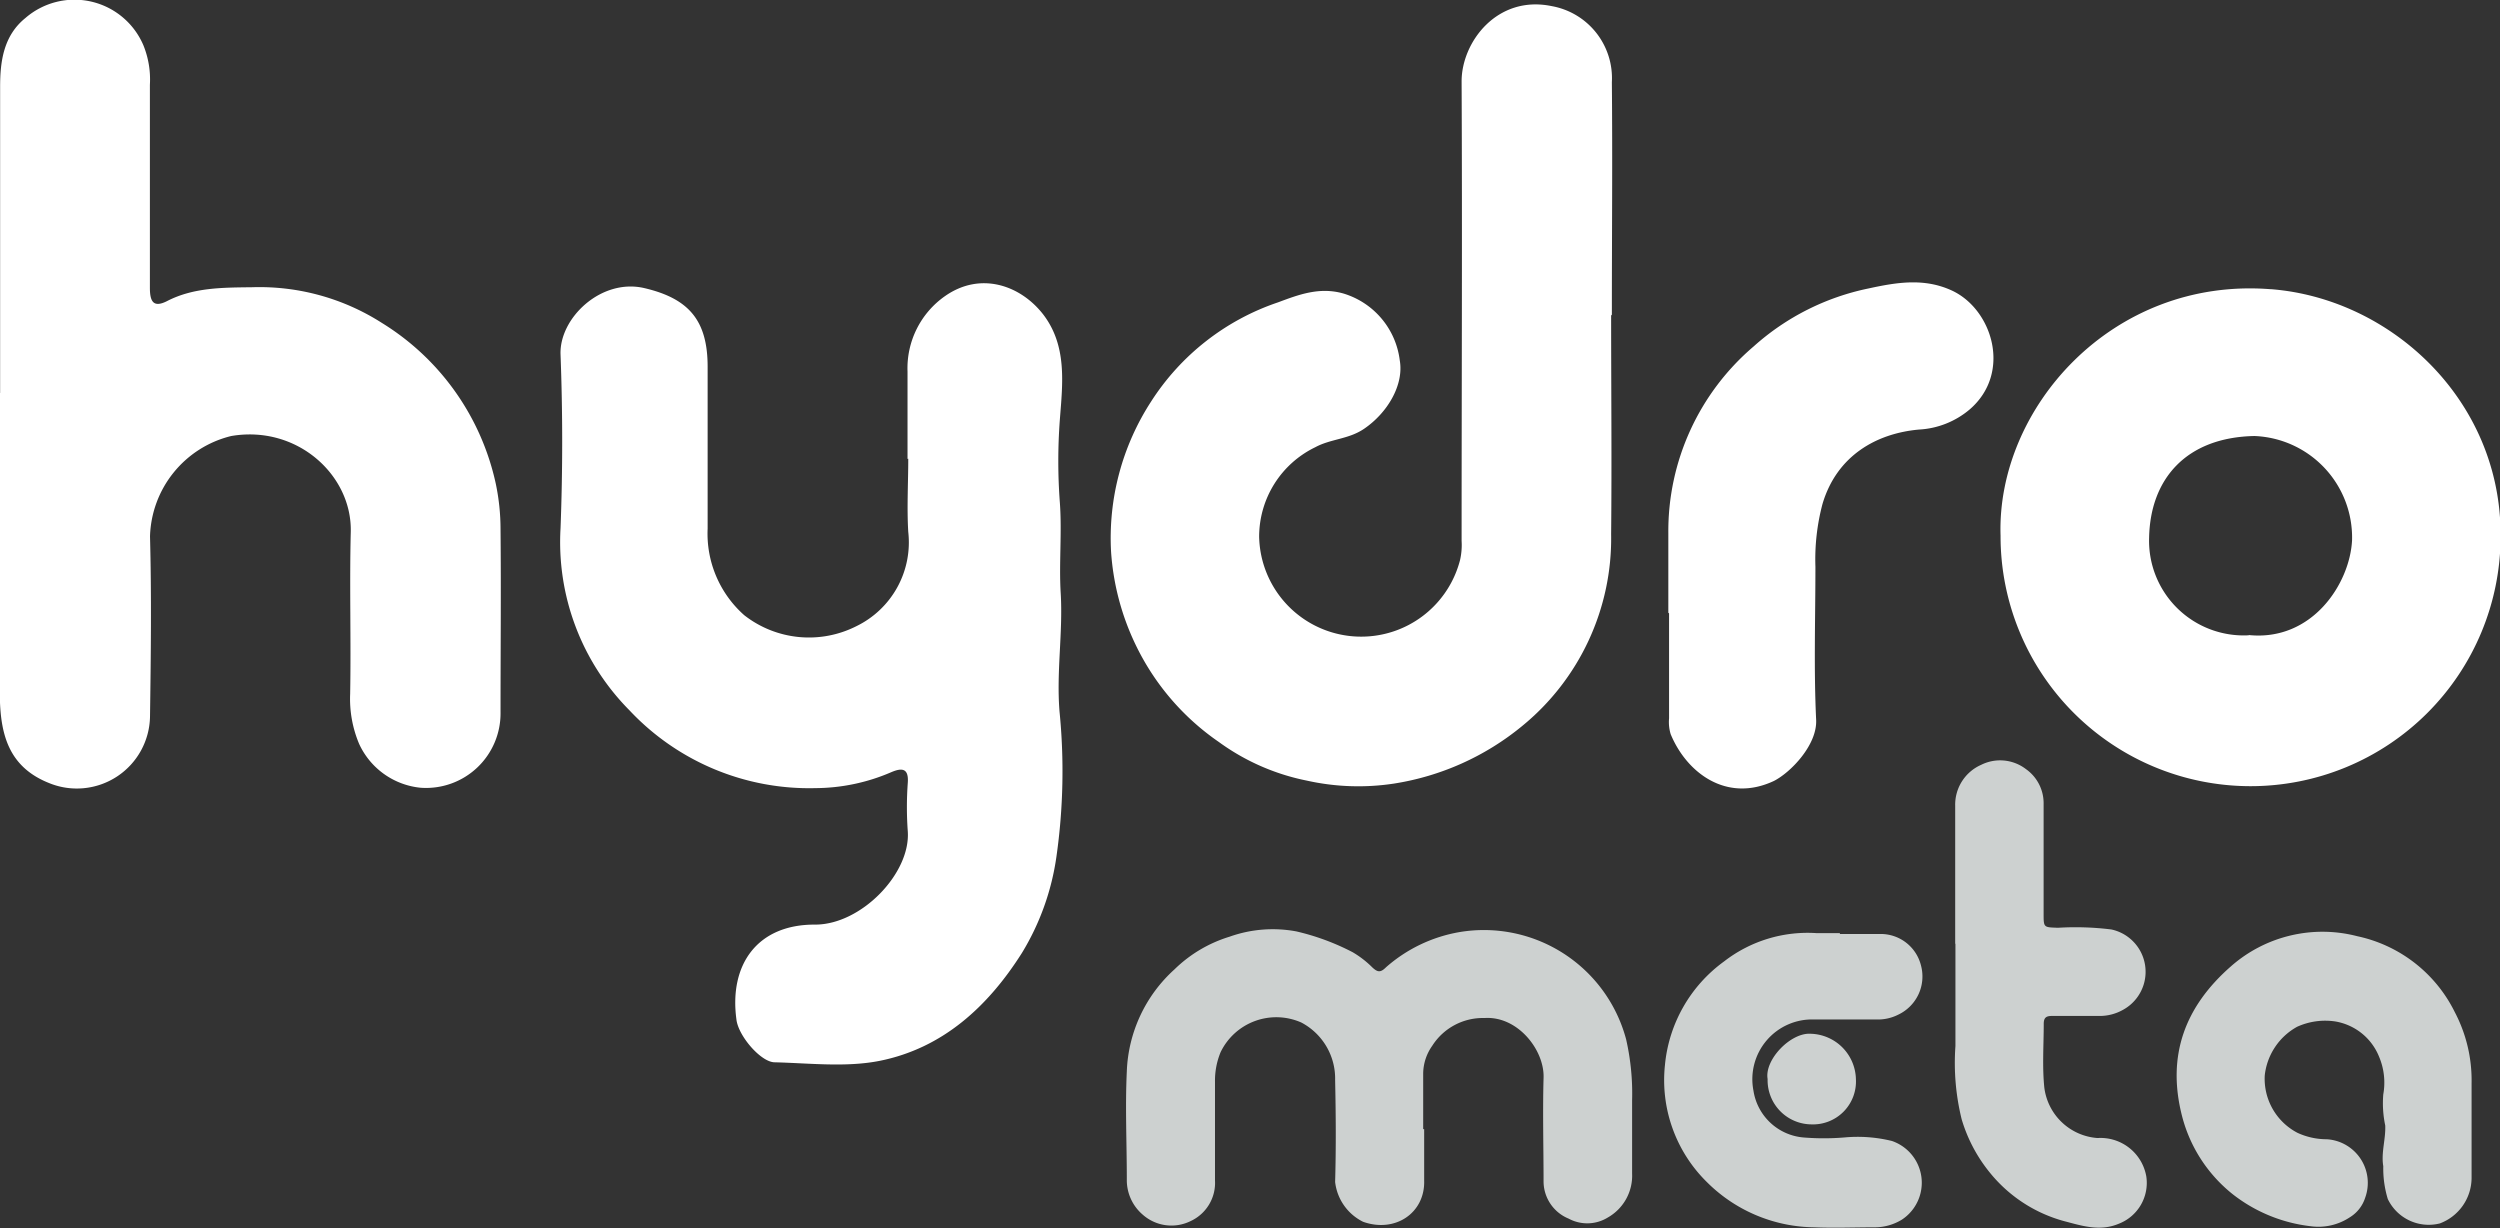
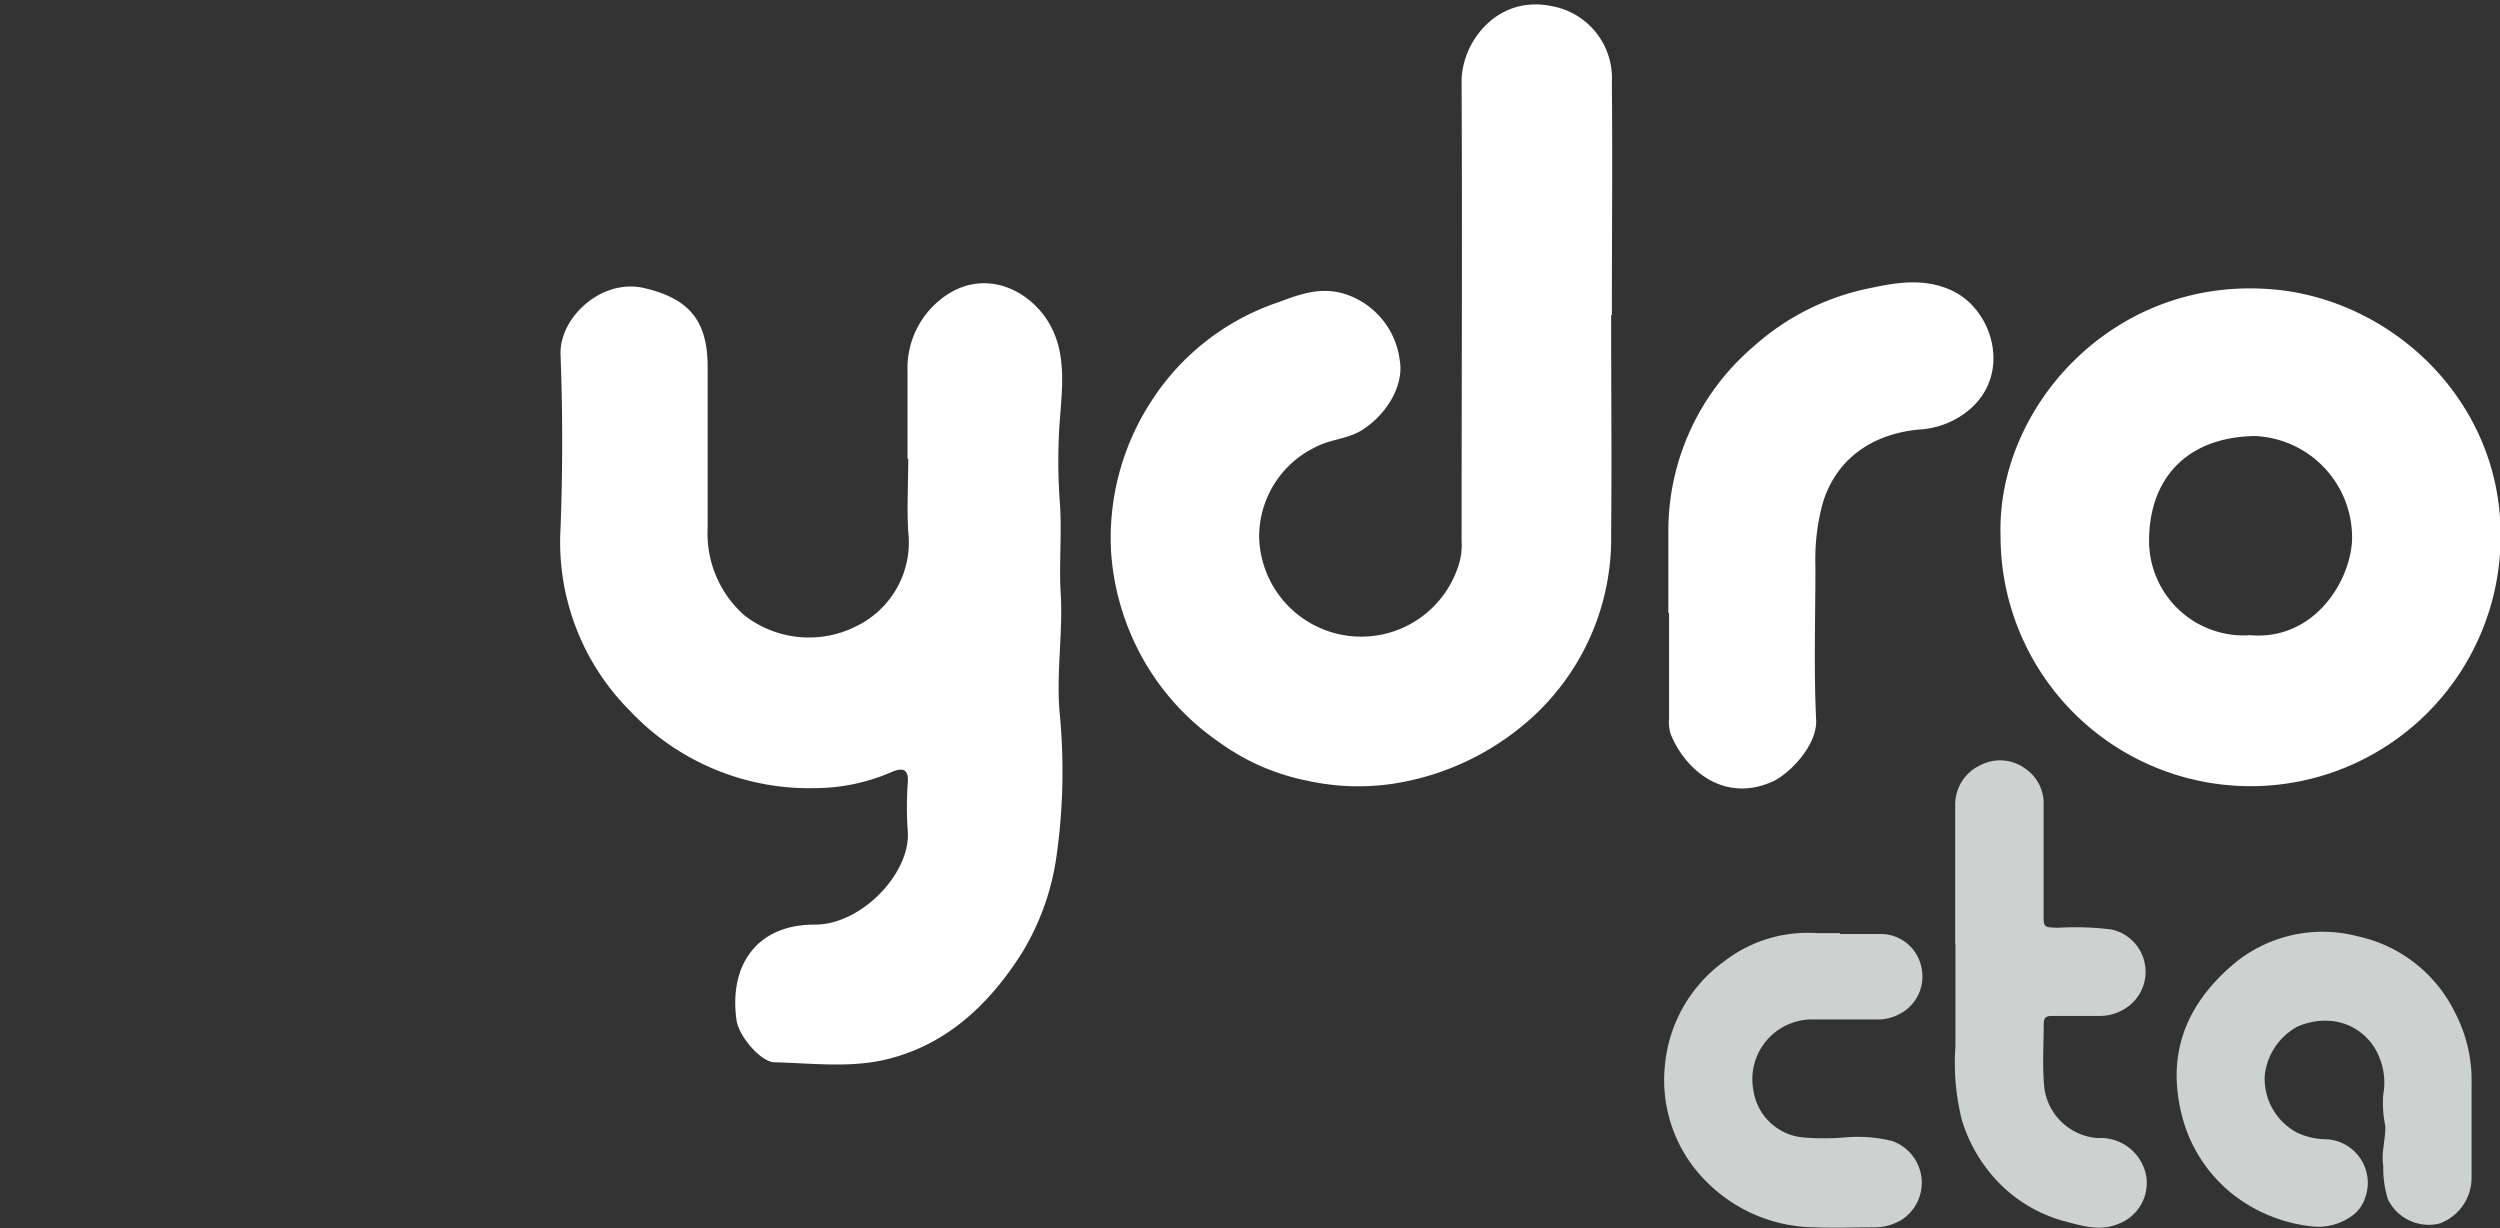
<svg xmlns="http://www.w3.org/2000/svg" id="Layer_1" data-name="Layer 1" viewBox="0 0 204.98 100.69">
  <rect x="0" y="0" width="204.98" height="100.69" fill="#333333" stroke="none" />
  <defs>
    <style>.cls-1{fill:#cdd1d0;}.cls-2{fill:#fff;}</style>
  </defs>
-   <path class="cls-1" d="M461.26,272c0,1.4,0,2.81,0,4.22.08,2.64-2.36,4.31-5,3.38a4.16,4.16,0,0,1-2.3-3.27c.08-2.79.06-5.57,0-8.36a5.19,5.19,0,0,0-2.77-4.71,5.07,5.07,0,0,0-6.62,2.43,6.09,6.09,0,0,0-.46,2.42c0,2.7,0,5.4,0,8.1a3.45,3.45,0,0,1-2,3.33,3.55,3.55,0,0,1-3.94-.54,3.72,3.72,0,0,1-1.29-2.87c0-3-.14-5.92,0-8.87a11.85,11.85,0,0,1,3.91-8.36,11.08,11.08,0,0,1,4.52-2.68,10.53,10.53,0,0,1,5.48-.43,19.54,19.54,0,0,1,4.6,1.7,8,8,0,0,1,1.62,1.25c.42.39.66.45,1.11,0a12.26,12.26,0,0,1,6.06-2.9,12.07,12.07,0,0,1,13.64,8.8,20,20,0,0,1,.49,5c0,2,0,4,0,6a3.94,3.94,0,0,1-2,3.61,3.21,3.21,0,0,1-3.2.09,3.31,3.31,0,0,1-2.06-3c0-2.85-.08-5.69,0-8.53.09-2.29-2.12-5.1-4.84-4.92a4.92,4.92,0,0,0-4.29,2.28,4,4,0,0,0-.74,2.23V272" transform="translate(-344.49 -179.42)" />
  <path class="cls-1" d="M547.14,271.75V276a4,4,0,0,1-2.6,3.73,3.72,3.72,0,0,1-4.27-2,8.62,8.62,0,0,1-.37-2.69c-.19-1.11.21-2.22.16-3.34a8.79,8.79,0,0,1-.16-2.55,5.46,5.46,0,0,0-.35-3.1,4.71,4.71,0,0,0-3.59-2.88,5.58,5.58,0,0,0-3.13.44,5.2,5.2,0,0,0-2.65,4,5,5,0,0,0,2.68,4.69,5.72,5.72,0,0,0,2.41.53,3.58,3.58,0,0,1,3.14,4.81,2.91,2.91,0,0,1-1.24,1.58,4.66,4.66,0,0,1-3.23.74,12.73,12.73,0,0,1-6.33-2.58,12,12,0,0,1-4.21-6.45c-1.28-5,.27-9,4-12.27a11.35,11.35,0,0,1,10.36-2.48,11.61,11.61,0,0,1,8,6.22,12,12,0,0,1,1.38,5.82c0,1.18,0,2.36,0,3.53" transform="translate(-344.49 -179.42)" />
  <path class="cls-1" d="M504.8,256.77q0-5.64,0-11.28a3.57,3.57,0,0,1,2.13-3.36,3.48,3.48,0,0,1,3.67.35,3.42,3.42,0,0,1,1.45,2.86v9c0,1.14,0,1.11,1.18,1.15a23.74,23.74,0,0,1,4.38.14,3.55,3.55,0,0,1,1,6.56,3.89,3.89,0,0,1-2,.53c-1.3,0-2.6,0-3.89,0-.48,0-.66.16-.66.65,0,1.75-.13,3.51.05,5.24a4.74,4.74,0,0,0,4.36,4.12,3.81,3.81,0,0,1,4,3.15,3.59,3.59,0,0,1-2.24,3.87c-1.57.67-3.05.17-4.51-.21a11.82,11.82,0,0,1-6.05-3.94,12.58,12.58,0,0,1-2.34-4.41,19.33,19.33,0,0,1-.51-6c0-2.79,0-5.57,0-8.36" transform="translate(-344.49 -179.42)" />
  <path class="cls-1" d="M495.34,256c1.1,0,2.19,0,3.28,0A3.4,3.4,0,0,1,502,258.6a3.46,3.46,0,0,1-1.84,4,3.71,3.71,0,0,1-1.8.41c-1.7,0-3.4,0-5.1,0a4.9,4.9,0,0,0-5,5.84,4.54,4.54,0,0,0,4.06,3.83,20.56,20.56,0,0,0,3.42,0,11.77,11.77,0,0,1,3.87.29,3.62,3.62,0,0,1,.82,6.45,4.27,4.27,0,0,1-2.18.63c-1.67,0-3.35.07-5,0a12.65,12.65,0,0,1-8.79-3.69,11.72,11.72,0,0,1-3.46-9.59,11.86,11.86,0,0,1,4.85-8.52,11.17,11.17,0,0,1,7.6-2.32c.63,0,1.27,0,1.9,0" transform="translate(-344.49 -179.42)" />
-   <path class="cls-1" d="M489.42,267.89c-.27-1.59,1.9-3.82,3.53-3.71a3.81,3.81,0,0,1,3.71,3.72,3.52,3.52,0,0,1-3.65,3.71,3.62,3.62,0,0,1-3.59-3.72" transform="translate(-344.49 -179.42)" />
  <path class="cls-2" d="M418.9,217.05c0-2.39,0-4.77,0-7.16a7.22,7.22,0,0,1,3.1-6.21c2.88-2,6.13-.89,8,1.49,2,2.58,1.62,5.67,1.39,8.65a45.53,45.53,0,0,0,0,6.81c.18,2.47-.08,5,.07,7.44.19,3.22-.36,6.41-.1,9.66a49.59,49.59,0,0,1-.25,11.92,20.74,20.74,0,0,1-2.84,7.92c-2.77,4.37-6.47,7.79-11.65,8.83-2.77.55-5.74.19-8.61.12-1.13,0-3-2.18-3.14-3.52-.61-4.53,1.75-7.8,6.46-7.77,3.78,0,7.84-4.21,7.59-7.66a27.41,27.41,0,0,1,0-3.95c.1-1.29-.55-1.23-1.37-.88a15.82,15.82,0,0,1-6.18,1.3,20.21,20.21,0,0,1-15.27-6.38,19.58,19.58,0,0,1-5.65-14.93q.27-7.11,0-14.23c-.12-3,3.33-6.28,6.86-5.46,3.69.86,5.2,2.68,5.2,6.45,0,4.43,0,8.86,0,13.29a8.93,8.93,0,0,0,3,7.08,8.61,8.61,0,0,0,9.2.9,7.64,7.64,0,0,0,4.25-7.73c-.12-2,0-4,0-6" transform="translate(-344.49 -179.42)" />
-   <path class="cls-2" d="M344.5,211.65c0-8.37,0-16.75,0-25.12,0-2.1.29-4.19,2.07-5.63a6.14,6.14,0,0,1,9.68,2.24,7.45,7.45,0,0,1,.53,3.23c0,5.55,0,11.1,0,16.65,0,1.1.27,1.67,1.42,1.08,2.19-1.13,4.64-1.1,7-1.13a18.63,18.63,0,0,1,10.59,2.92,20.61,20.61,0,0,1,9.35,13.19,18.15,18.15,0,0,1,.39,3.75c.05,5,0,10,0,15a6.11,6.11,0,0,1-6.54,6.18,6.22,6.22,0,0,1-5.06-3.61,9.52,9.52,0,0,1-.73-4.08c.08-4.42-.06-8.86.05-13.28.12-4.66-4.4-8.79-9.8-7.87a8.73,8.73,0,0,0-6.66,8.23c.13,4.91.07,9.83,0,14.75a6,6,0,0,1-8.31,5.46c-3.26-1.31-3.92-3.94-4-6.88-.07-8.38,0-16.75,0-25.12" transform="translate(-344.49 -179.42)" />
  <path class="cls-2" d="M476.59,205.22c0,6,.06,12,0,18a19.85,19.85,0,0,1-7.31,15.74,21.86,21.86,0,0,1-10.51,4.71,19.39,19.39,0,0,1-7.15-.25,18.35,18.35,0,0,1-7.19-3.16,20.37,20.37,0,0,1-6.84-8,20.8,20.8,0,0,1-2-7.58,20.56,20.56,0,0,1,3.27-12.32,19.93,19.93,0,0,1,10.42-8.15c1.69-.63,3.39-1.28,5.34-.73a6.56,6.56,0,0,1,4.64,5.49c.35,2-1,4.3-2.93,5.61-1.26.86-2.73.82-4,1.51a8.15,8.15,0,0,0-4.6,7.36,8.37,8.37,0,0,0,16.47,1.9,5.51,5.51,0,0,0,.13-1.58c0-12.56.06-25.12,0-37.68,0-3.22,2.91-7.09,7.38-6.17a6,6,0,0,1,4.94,6.24c.06,6.38,0,12.75,0,19.13" transform="translate(-344.49 -179.42)" />
  <path class="cls-2" d="M481.28,229.66v-6.57a19.89,19.89,0,0,1,7-15.27,20.19,20.19,0,0,1,9.42-4.75c2.34-.51,4.55-.86,6.78.15,3.36,1.51,5,6.75,1.52,9.76a7,7,0,0,1-4.17,1.66c-3.43.31-6.72,2.09-7.91,6.1a17.72,17.72,0,0,0-.58,5.15c0,4.19-.14,8.38.06,12.56.09,2.06-2.1,4.31-3.46,5-3.89,1.83-7.17-.68-8.47-3.84a3.42,3.42,0,0,1-.13-1.29q0-4.31,0-8.61" transform="translate(-344.49 -179.42)" />
  <path class="cls-2" d="M530.63,203.13c-13-1-22.45,9.81-22.11,20.22a20.48,20.48,0,1,0,41,.06c.07-11.19-9-19.52-18.84-20.28m-1.83,28.38a7.76,7.76,0,0,1-8.15-8c.09-4.78,3-8.23,8.64-8.34a8.33,8.33,0,0,1,8,8.55c-.18,3.55-3.26,8.29-8.46,7.77" transform="translate(-344.49 -179.42)" />
</svg>